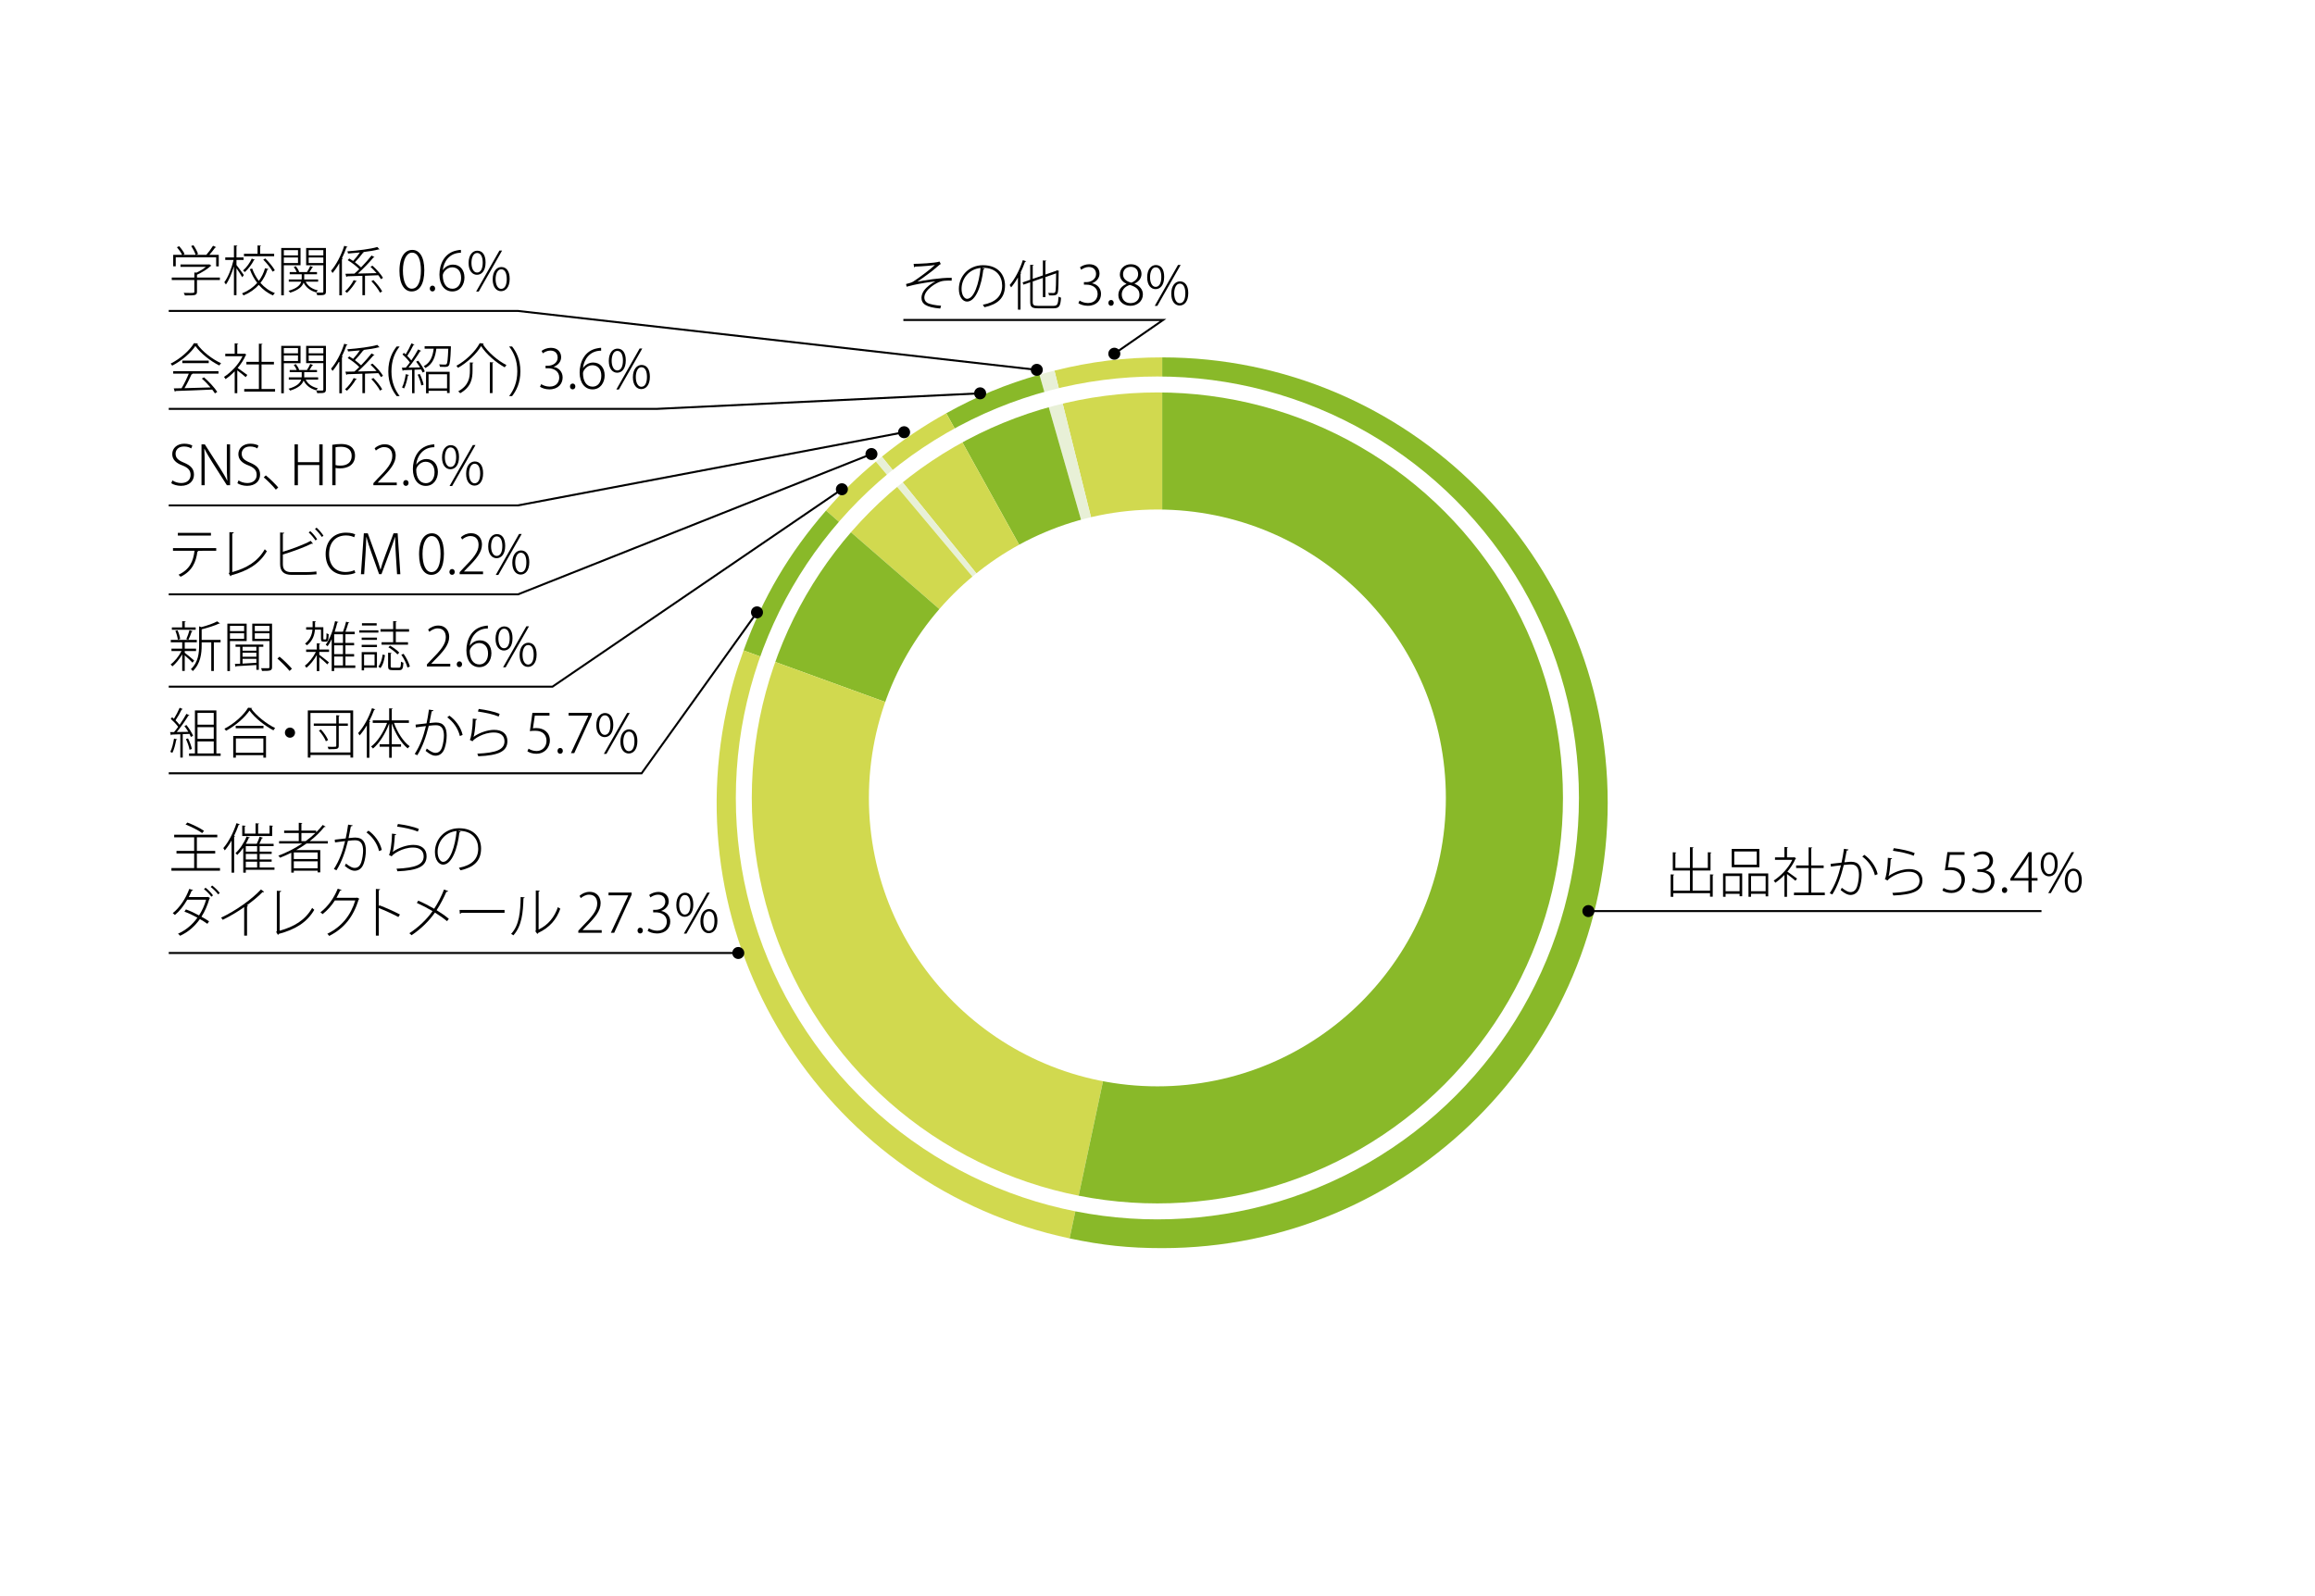
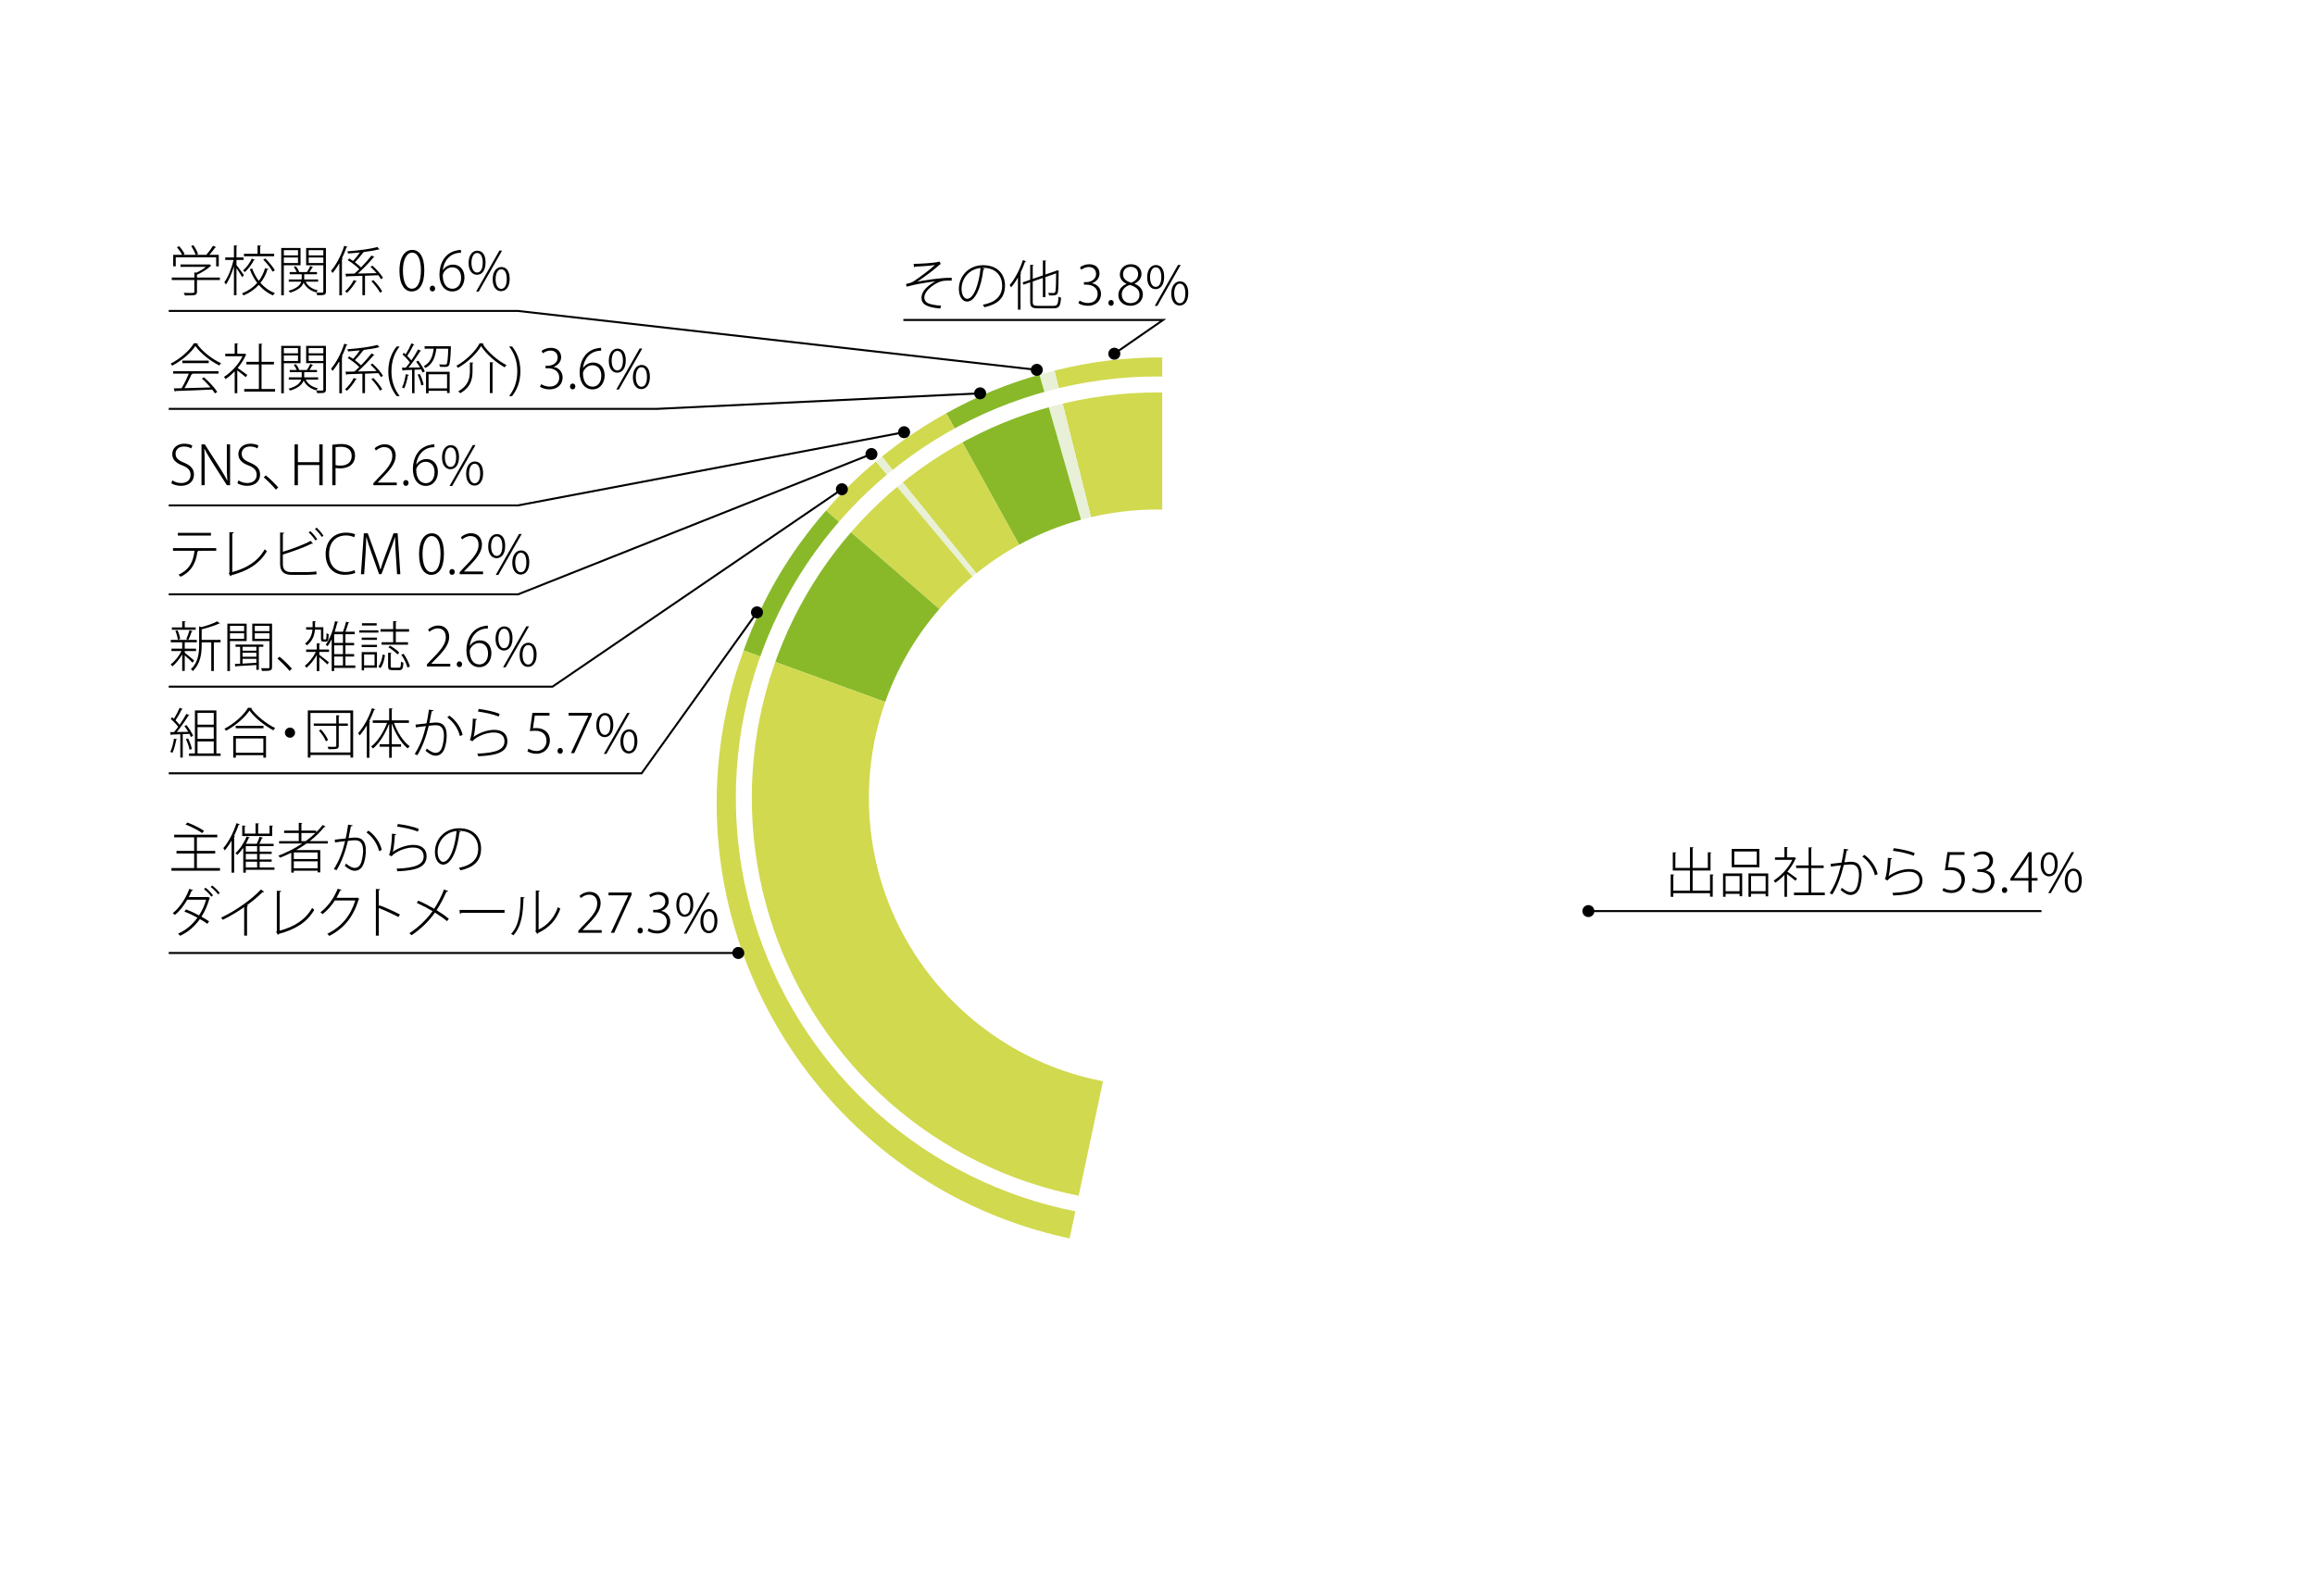
<svg xmlns="http://www.w3.org/2000/svg" viewBox="0 0 580 400">
  <defs>
    <filter id="uuid-0ab6a4c1-b050-4bcf-9004-0214a2aacc82" data-name="drop-shadow-2" x="178.336" y="88.355" width="223.246" height="223.223" filterUnits="userSpaceOnUse">
      <feOffset dx="1.211" dy="1.211" />
      <feGaussianBlur result="uuid-93c5a61f-61c8-4665-915f-cf0367c79f46" stdDeviation="1.938" />
      <feFlood flood-color="#231815" flood-opacity=".6" />
      <feComposite in2="uuid-93c5a61f-61c8-4665-915f-cf0367c79f46" operator="in" />
      <feComposite in="SourceGraphic" />
    </filter>
  </defs>
  <g id="uuid-8bb3a0ec-b524-4f82-94d8-0f4bbdd480cc" data-name="レイヤー_1">
    <g filter="url(#uuid-0ab6a4c1-b050-4bcf-9004-0214a2aacc82)">
      <g>
        <path d="M289.971,199.966l-27.001-108.296c9.151-2.282,17.57-3.315,27.001-3.315v111.612Z" fill="#d1d94f" fill-rule="evenodd" />
        <path d="M289.971,199.966l-30.764-107.288c1.363-.391,2.387-.665,3.763-1.008l27.001,108.296Z" fill="#e8f0d7" fill-rule="evenodd" />
        <path d="M289.971,199.966l-54.11-97.618c7.71-4.273,14.873-7.241,23.346-9.67l30.764,107.288Z" fill="#89b929" fill-rule="evenodd" />
        <path d="M289.971,199.966l-70.239-86.738c5.03-4.073,10.468-7.741,16.129-10.879l54.11,97.618Z" fill="#d1d94f" fill-rule="evenodd" />
        <path d="M289.971,199.966l-71.743-85.499c.425-.357,1.072-.89,1.503-1.239l70.239,86.738Z" fill="#e8f0d7" fill-rule="evenodd" />
        <path d="M289.971,199.966l-84.234-73.224c4.246-4.885,7.534-8.115,12.492-12.276l71.743,85.499Z" fill="#d1d94f" />
        <path d="M289.971,199.966l-104.881-38.173c4.828-13.265,11.385-24.397,20.646-35.05l84.234,73.224Z" fill="#89b929" fill-rule="evenodd" />
        <path d="M289.971,199.966l-23.205,109.173c-60.294-12.816-98.783-72.084-85.967-132.378,1.179-5.547,2.352-9.639,4.292-14.968l104.881,38.173Z" fill="#d1d94f" fill-rule="evenodd" />
-         <path d="M289.971,199.966v-111.612c61.641,0,111.612,49.97,111.612,111.612s-49.97,111.612-111.612,111.612c-8.383,0-15.005-.696-23.205-2.439l23.205-109.173Z" fill="#89b929" fill-rule="evenodd" />
      </g>
    </g>
    <circle cx="289.97" cy="199.966" r="72.277" fill="#fff" />
    <circle cx="289.97" cy="199.966" r="103.617" fill="none" stroke="#fff" stroke-miterlimit="10" stroke-width="4" />
  </g>
  <g id="uuid-70e13ebc-efa8-45b8-96d5-bf1af9d4c93f" data-name="レイヤー_2">
    <g>
      <path d="M428.43,219.12l.904.067c-.013.081-.081.148-.229.162v5.361h-.675v-.877h-9.196v.918h-.662v-5.631l.905.067c-.014.081-.081.148-.243.162v3.849h4.173v-5.037h-4.308v-4.578l.891.067c-.014.081-.081.135-.243.162v3.7h3.66v-5.213l.904.054c-.014.081-.081.148-.243.162v4.997h3.809v-3.93l.904.054c-.013.095-.081.149-.229.176v4.348h-4.483v5.037h4.362v-4.078Z" />
      <path d="M431.693,224.738v-5.847h4.794v5.712h-.648v-.607h-3.511v.743h-.635ZM435.839,219.539h-3.511v3.808h3.511v-3.808ZM440.795,212.746v4.591h-6.928v-4.591h6.928ZM440.134,216.703v-3.322h-5.632v3.322h5.632ZM438.067,218.891h4.942v5.739h-.648v-.635h-3.659v.743h-.635v-5.847ZM438.702,223.347h3.659v-3.808h-3.659v3.808Z" />
      <path d="M450.001,215.096c-.014.054-.095.095-.148.108-.486,1.148-1.216,2.242-2.039,3.241.621.418,2.025,1.445,2.417,1.742l-.405.54c-.405-.365-1.418-1.175-2.106-1.688v5.712h-.648v-5.482c-.742.77-1.525,1.432-2.296,1.958-.08-.175-.27-.432-.392-.554,1.756-1.121,3.688-3.106,4.659-5.186h-4.335v-.621h2.363v-2.606l.892.068c-.014.081-.081.135-.243.148v2.39h1.701l.136-.041.445.27ZM453.796,223.698h3.39v.648h-7.725v-.648h3.673v-6.158h-3.133v-.648h3.133v-4.551l.905.068c-.014.081-.081.148-.243.162v4.321h3.105v.648h-3.105v6.158Z" />
      <path d="M463.123,212.895c-.027.176-.189.243-.446.243-.161.797-.404,2.147-.58,2.958,1.27-.122,1.404-.135,1.701-.135,1.944,0,2.634,1.296,2.634,3.254,0,1.081-.203,2.31-.5,3.16-.432,1.296-1.27,1.904-2.322,1.904-.554,0-1.27-.23-2.458-1.216.121-.162.202-.378.283-.581,1.148.892,1.729,1.081,2.175,1.081.823,0,1.35-.486,1.66-1.391.311-.918.473-2.201.473-2.958-.013-1.58-.54-2.579-1.971-2.579-.419,0-.892.027-1.823.135-.716,2.863-1.526,5.212-2.877,7.387l-.647-.311c1.377-2.147,2.146-4.294,2.809-6.995-.757.094-1.756.202-2.525.324l-.067-.688c.688-.095,1.81-.216,2.741-.311.216-.986.445-2.242.607-3.457l1.135.175ZM469.74,219.35c-.486-2.039-1.797-3.7-3.16-4.686l.513-.432c1.445 1,2.877,2.809,3.336,4.834l-.688.284Z" />
      <path d="M474.058,215.109c-.041.122-.176.203-.364.229-.081,2.026-.379,3.957-.541,4.213h.014c1.445-1.067,3.579-1.756,5.146-1.756,2.106,0,3.362,1.04,3.335,2.89-.04,2.471-2.134,3.524-7.292,3.727-.067-.189-.148-.459-.243-.648,4.78-.216,6.766-1.026,6.807-3.052.013-1.431-.959-2.255-2.661-2.255-2.687,0-5.104,1.674-5.347,2.201l-.689-.351c.271-.284.729-2.62.757-5.334l1.08.135ZM474.463,212.557c1.891.243,3.956.688,5.239,1.229l-.243.675c-1.404-.594-3.349-.986-5.199-1.256l.203-.648Z" />
      <path d="M492.188,213.543v.688h-3.673l-.473,3.187c.229-.041.473-.067.877-.067,1.851,0,3.363,1.121,3.363,3.065,0,1.999-1.485,3.376-3.35,3.376-.999,0-1.836-.311-2.282-.621l.298-.662c.378.256,1.12.594,2.012.594,1.377,0,2.498-1.04,2.484-2.565-.013-1.445-.891-2.512-2.822-2.512-.567,0-1.013.041-1.351.094l.635-4.578h4.281Z" />
      <path d="M497.466,218.161c1.216.203,2.242,1.175,2.242,2.647,0,1.54-1.067,2.984-3.336,2.984-.999,0-1.891-.338-2.336-.662l.311-.648c.352.243,1.161.621,2.08.621,1.903,0,2.431-1.35,2.431-2.282,0-1.621-1.392-2.323-2.796-2.323h-.635v-.635h.648c1.054,0,2.391-.662,2.391-2.026,0-.932-.527-1.769-1.851-1.769-.756,0-1.472.392-1.877.689l-.297-.608c.473-.378,1.377-.77,2.309-.77,1.837,0,2.58,1.188,2.58,2.35,0,1.04-.689,1.985-1.864,2.404v.027Z" />
      <path d="M501.556,223.077c0-.432.284-.743.676-.743s.661.311.661.743c0,.392-.27.716-.675.716-.419,0-.662-.351-.662-.716Z" />
      <path d="M509.022,223.63h-.811v-2.93h-4.523v-.527l4.564-6.63h.77v6.495h1.459v.662h-1.459v2.93ZM504.593,220.038h3.619v-3.97c0-.513.014-1.013.055-1.485l-.055-.013c-.311.594-.54.959-.783,1.364l-2.836,4.078v.027Z" />
      <path d="M515.529,216.527c0,2.093-.973,3.092-2.161,3.092-1.08,0-2.093-.918-2.093-2.958,0-2.093,1.066-3.079,2.174-3.079,1.297,0,2.08,1.053,2.08,2.944ZM511.991,216.649c0,1.31.5,2.404,1.404,2.404.999,0,1.418-1.121,1.418-2.485,0-1.27-.378-2.417-1.404-2.417-.986,0-1.418,1.243-1.418,2.499ZM513.814,223.819h-.648l5.834-10.263h.661l-5.847,10.263ZM521.565,220.619c0,2.106-.985,3.106-2.16,3.106-1.081,0-2.094-.918-2.094-2.971,0-2.093,1.067-3.079,2.175-3.079,1.269,0,2.079,1.053,2.079,2.944ZM518.041,220.7c0,1.35.5,2.444,1.391,2.444,1,0,1.404-1.121,1.404-2.471,0-1.283-.364-2.431-1.391-2.431-.945,0-1.404,1.202-1.404,2.458Z" />
    </g>
    <g>
      <path d="M49.324,217.542h5.793v.662h-12.167v-.662h5.699v-3.66h-4.429v-.635h4.429v-3.417h-5.01v-.635h10.803v.635h-5.118v3.417h4.591v.635h-4.591v3.66ZM46.947,206.131c1.432.54,3.228,1.418,4.173,2.093l-.473.554c-.891-.675-2.701-1.58-4.159-2.161l.459-.486Z" />
      <path d="M58.017,210.642c-.527.932-1.107,1.769-1.702,2.471-.081-.148-.256-.432-.364-.581,1.269-1.445,2.525-3.835,3.295-6.239l.837.27c-.041.095-.135.135-.283.135-.324.932-.716,1.863-1.148,2.755l.256.067c-.027.067-.094.122-.243.135v9.048h-.648v-8.062ZM68.766,217.394v.581h-7.184v.729h-.635v-6.225c-.473.688-.999,1.296-1.512,1.782-.095-.135-.311-.351-.446-.459,1.067-.945,2.161-2.552,2.795-4.173l.824.27c-.041.081-.122.122-.284.108-.203.486-.459.985-.729,1.458h2.728c.257-.54.567-1.269.716-1.782l.851.27c-.041.081-.122.122-.271.122-.162.378-.405.932-.648,1.391h3.579v.581h-3.498v1.377h3.011v.567h-3.011v1.404h3.011v.554h-3.011v1.445h3.713ZM67.537,206.874c.121.014.756.054.877.068-.013.081-.081.135-.229.162v2.404h-7.495v-2.633l.864.068c-.014.081-.081.135-.243.162v1.796h2.714v-2.58l.891.068c-.013.081-.081.135-.243.162v2.35h2.863v-2.026ZM64.417,213.424v-1.377h-2.836v1.377h2.836ZM64.417,215.395v-1.404h-2.836v1.404h2.836ZM61.582,215.949v1.445h2.836v-1.445h-2.836Z" />
      <path d="M82.144,211.384h-5.334c-.824.594-1.702,1.135-2.593,1.647h6.023v5.591h-.662v-.418h-5.969v.473h-.635v-4.983c-.918.459-1.85.877-2.809,1.256-.094-.135-.283-.378-.432-.5,2.08-.796,4.132-1.823,5.982-3.065h-5.793v-.594h4.929v-2.04h-3.66v-.594h3.66v-1.958l.891.054c-.013.081-.081.148-.229.162v1.742h3.7v.418c.594-.581,1.148-1.202,1.647-1.836l.729.445c-.041.041-.108.068-.203.068-.041,0-.081,0-.135-.014-1.04,1.296-2.269,2.485-3.646,3.552h4.537v.594ZM79.579,215.287v-1.661h-5.969v1.661h5.969ZM73.61,217.596h5.969v-1.742h-5.969v1.742ZM75.514,210.791h1.067c.878-.635,1.702-1.31,2.458-2.04h-3.524v2.04Z" />
      <path d="M88.352,206.833c-.027.176-.189.243-.446.243-.162.797-.405,2.147-.581,2.958,1.27-.122,1.404-.135,1.702-.135,1.944,0,2.633,1.296,2.633,3.254,0,1.081-.203,2.31-.5,3.16-.432,1.296-1.27,1.904-2.323,1.904-.554,0-1.27-.229-2.458-1.215.122-.162.203-.378.284-.581,1.148.892,1.729,1.081,2.174,1.081.824,0,1.35-.486,1.661-1.391.311-.918.473-2.201.473-2.958-.013-1.58-.54-2.579-1.971-2.579-.419,0-.892.027-1.823.135-.716,2.863-1.526,5.212-2.876,7.387l-.648-.311c1.377-2.147,2.147-4.294,2.809-6.995-.756.094-1.755.202-2.525.324l-.067-.688c.689-.095,1.81-.216,2.741-.311.216-.986.446-2.242.608-3.457l1.134.175ZM94.969,213.289c-.486-2.039-1.796-3.7-3.16-4.686l.513-.432c1.445 1,2.876,2.809,3.335,4.834l-.688.284Z" />
      <path d="M99.287,209.048c-.041.122-.175.203-.364.229-.081,2.025-.378,3.957-.541,4.213h.014c1.445-1.067,3.579-1.755,5.145-1.755,2.106,0,3.362,1.04,3.335,2.89-.041,2.471-2.134,3.524-7.292,3.727-.068-.189-.148-.459-.243-.648,4.78-.216,6.766-1.026,6.806-3.052.013-1.431-.959-2.255-2.661-2.255-2.687,0-5.104,1.674-5.348,2.201l-.688-.351c.27-.284.729-2.62.756-5.334l1.08.135ZM99.692,206.496c1.891.243,3.957.688,5.24,1.229l-.243.675c-1.404-.594-3.349-.985-5.199-1.256l.203-.648Z" />
      <path d="M115.407,208.414c-.041.122-.135.203-.311.203-.459,4.064-1.891,8.062-4.092,8.062-1.013,0-2.039-1.107-2.039-3.174,0-3.173,2.444-5.941,6.05-5.941,3.93,0,5.51,2.552,5.51,5.077,0,3.228-1.931,4.74-5.145,5.456-.081-.149-.27-.432-.405-.622,3.12-.594,4.834-2.106,4.834-4.807,0-2.242-1.391-4.457-4.794-4.457-.108,0-.216,0-.311.014l.702.189ZM114.407,208.251c-2.957.297-4.767,2.714-4.767,5.24,0,1.553.702,2.498,1.377,2.498,1.742,0,3.011-3.849,3.389-7.738Z" />
      <path d="M52.633,225.046c-.027.067-.081.095-.148.122-.5,1.688-1.148,3.241-2.012,4.564.621.351,1.377.77,1.904,1.161l-.419.621c-.526-.405-1.283-.837-1.877-1.188-1.27,1.782-2.836,3.2-4.956,4.186-.108-.175-.351-.392-.526-.513,2.066-.945,3.632-2.323,4.861-4.024-1.094-.608-2.174-1.121-3.254-1.513l.378-.554c1.067.378,2.174.892,3.282,1.499.77-1.175,1.377-2.539,1.769-3.93h-4.727c-.851,1.499-1.945,2.89-3.092,3.822-.122-.122-.378-.351-.541-.459,1.715-1.323,3.335-3.768,4.146-6.077l.945.297c-.054.121-.162.162-.338.148-.202.526-.473,1.067-.743,1.607h4.646l.122-.054.581.284ZM51.499,222.467c.662.5,1.445,1.31,1.864,1.917l-.405.337c-.392-.554-1.215-1.418-1.85-1.891l.392-.364ZM53.16,221.913c.662.5,1.485,1.31,1.904,1.891l-.418.324c-.392-.567-1.242-1.391-1.864-1.85l.378-.365Z" />
      <path d="M66.161,223.493c-.054.067-.122.108-.229.108-.041,0-.095-.014-.162-.027-1.026,1.066-2.58,2.336-3.903,3.281l.27.148c-.013.081-.122.135-.243.162v7.306h-.715v-7.144c-1.513,1.08-3.403,2.215-5.375,3.187-.094-.162-.283-.405-.418-.54,3.754-1.756,7.778-4.672,9.993-7.063l.783.581Z" />
      <path d="M70.073,233.243c3.592-.999,6.387-2.633,8.143-5.726.135.162.365.365.527.486-1.85,3.187-4.794,4.942-8.899,6.036-.041.095-.108.203-.203.257l-.446-.729.162-.229v-10.101l1.094.054c-.014.148-.122.256-.378.284v9.668Z" />
      <path d="M90.042,225.249c-.041.067-.108.135-.176.175-1.364,4.362-3.619,7.211-7.387,9.129-.108-.175-.297-.392-.473-.54,3.592-1.769,5.861-4.591,7.009-8.359h-5.118c-.81,1.296-1.85,2.458-3.065,3.43-.148-.135-.364-.324-.554-.445,1.864-1.445,3.363-3.511,4.335-5.915l.959.311c-.041.122-.189.162-.365.162-.284.635-.581,1.229-.905,1.796h5.064l.135-.054.54.311Z" />
-       <path d="M99.815,229.813c-1.458-.77-3.403-1.661-4.916-2.255v6.914h-.729v-11.694l1.067.067c-.014.135-.122.216-.338.257v4.01l.149-.243c1.62.607,3.727,1.553,5.158,2.309l-.392.635Z" />
+       <path d="M99.815,229.813c-1.458-.77-3.403-1.661-4.916-2.255v6.914h-.729v-11.694l1.067.067c-.014.135-.122.216-.338.257v4.01l.149-.243c1.62.607,3.727,1.553,5.158,2.309l-.392.635" />
      <path d="M104.795,225.708c1.324.567,2.701,1.283,3.984,2.026.918-1.377,1.796-3.065,2.471-4.821l1.04.419c-.054.122-.243.189-.459.162-.621,1.458-1.512,3.173-2.444,4.604,1.148.703,2.242,1.458,3.065,2.174l-.459.581c-.797-.675-1.85-1.431-3.025-2.161-1.391,2.026-3.471,4.092-5.861,5.686-.122-.149-.392-.392-.554-.5,2.363-1.526,4.497-3.632,5.82-5.55-1.256-.743-2.62-1.458-3.943-2.053l.364-.567Z" />
      <path d="M115.136,228.044h11.275v.702h-10.79c-.067.135-.243.229-.405.243l-.081-.945Z" />
      <path d="M131.445,224.897c-.014.122-.135.189-.297.216-.108,3.538-.378,6.914-2.525,9.291-.148-.122-.364-.27-.567-.365,2.08-2.228,2.323-5.563,2.39-9.25l1.0.108ZM134.942,232.946c2.403-1.134,3.997-3.146,4.834-5.618.149.135.419.297.608.392-.959,2.714-2.674,4.727-5.55,6.077-.027.095-.122.189-.203.257l-.513-.689.121-.175v-10.034l.973.067c-.014.108-.095.216-.27.23v9.493Z" />
      <path d="M150.75,233.77h-5.861v-.513l.918-.986c2.606-2.62,3.822-4.105,3.822-5.833,0-1.121-.473-2.229-2.066-2.229-.81,0-1.553.446-2.052.864l-.311-.567c.621-.567,1.499-1,2.525-1,2.026,0,2.755,1.54,2.755,2.809,0,1.958-1.377,3.592-3.727,5.942l-.77.81v.027h4.767v.675Z" />
      <path d="M152.463,223.682h5.78v.54l-4.362,9.547h-.837l4.348-9.372v-.027h-4.929v-.688Z" />
      <path d="M159.726,233.216c0-.432.284-.743.675-.743s.662.311.662.743c0,.392-.27.716-.675.716-.419,0-.662-.351-.662-.716Z" />
      <path d="M165.68,228.3c1.215.203,2.242,1.175,2.242,2.647,0,1.54-1.067,2.984-3.335,2.984-1,0-1.891-.338-2.336-.662l.311-.648c.351.243,1.161.621,2.08.621,1.904,0,2.431-1.35,2.431-2.282,0-1.62-1.391-2.322-2.795-2.322h-.635v-.635h.648c1.053,0,2.39-.662,2.39-2.026,0-.932-.527-1.769-1.85-1.769-.756,0-1.472.392-1.877.689l-.297-.608c.473-.378,1.377-.77,2.309-.77,1.837,0,2.58,1.188,2.58,2.35,0,1.04-.689,1.985-1.864,2.404v.027Z" />
      <path d="M173.699,226.667c0,2.093-.972,3.092-2.161,3.092-1.08,0-2.093-.918-2.093-2.958,0-2.093,1.066-3.079,2.174-3.079,1.296,0,2.08,1.053,2.08,2.944ZM170.161,226.788c0,1.31.5,2.404,1.405,2.404.999,0,1.418-1.121,1.418-2.485,0-1.27-.378-2.417-1.405-2.417-.986,0-1.418,1.243-1.418,2.499ZM171.984,233.958h-.648l5.834-10.263h.662l-5.847,10.263ZM179.736,230.758c0,2.106-.986,3.106-2.161,3.106-1.081,0-2.093-.918-2.093-2.971,0-2.093,1.067-3.079,2.174-3.079,1.269,0,2.08,1.053,2.08,2.944ZM176.211,230.839c0,1.35.5,2.444,1.391,2.444 1,0,1.404-1.121,1.404-2.471,0-1.283-.364-2.431-1.391-2.431-.945,0-1.405,1.202-1.405,2.458Z" />
    </g>
    <g>
      <path d="M227.004,71.176c.783-.176,1.337-.351,1.755-.594,1.081-.662,4.24-2.984,5.483-4.173-.905.162-2.782.297-3.565.338-.445.027-.999.04-1.391.067-.027.067-.162.148-.284.148l-.095-.837c1.067,0,5.321-.162,6.482-.581l.311.621c-.149.041-.365.229-.689.513-1.418,1.27-3.484,2.755-5.186,3.917,1.58-.311,5.875-1.04,8.616-.973l-.014.716c-.243-.014-.513-.027-.77-.027-.648,0-1.324.054-1.85.189-1.283.337-4.227,2.134-4.227,4.078,0,.473.203 1.0.729,1.31.607.365,2.106.648,3.471.729l-.216.702c-3.538-.297-4.699-1.161-4.699-2.701,0-.594.243-1.242.607-1.769.675-.959,1.864-1.823,2.876-2.336-1.445.148-3.903.554-5.361.877l-1.85.459-.135-.675Z" />
      <path d="M246.676,67.313c-.041.122-.135.203-.311.203-.459,4.064-1.891,8.062-4.092,8.062-1.013,0-2.039-1.107-2.039-3.174,0-3.173,2.444-5.941,6.05-5.941,3.93,0,5.51,2.552,5.51,5.077,0,3.228-1.931,4.74-5.145,5.456-.081-.149-.27-.432-.405-.622,3.12-.594,4.834-2.106,4.834-4.807,0-2.242-1.391-4.457-4.794-4.457-.108,0-.216,0-.311.014l.702.189ZM245.676,67.151c-2.957.297-4.767,2.714-4.767,5.24,0,1.553.702,2.498,1.377,2.498,1.742,0,3.011-3.849,3.389-7.738Z" />
      <path d="M255.031,69.541c-.527.932-1.107,1.769-1.702,2.471-.081-.148-.256-.432-.364-.581,1.269-1.445,2.525-3.835,3.295-6.239l.837.27c-.041.095-.135.135-.283.135-.324.932-.716,1.863-1.148,2.755l.256.067c-.027.067-.094.122-.243.135v9.048h-.648v-8.062ZM258.744,75.659c0,.77.23.986,1.256.986h3.984c.959,0,1.107-.459,1.229-2.31.175.122.432.229.621.27-.148,2.012-.392,2.661-1.864,2.661h-3.93c-1.472,0-1.931-.311-1.931-1.634v-4.888l-1.702.594-.203-.567,1.904-.662v-3.754l.877.068c-.013.081-.081.135-.243.162v3.308l2.539-.877v-3.754l.864.068c-.014.081-.081.135-.229.162v3.309l2.728-.945c.054-.054.081-.067.176-.135l.54.203c-.027.041-.067.094-.122.121-.014,2.458-.067,4.619-.189,5.146-.176.851-.702.891-2.228.837-.027-.189-.081-.459-.189-.621.473.027,1.094.027,1.27.027.284,0,.446-.067.54-.445.095-.405.149-2.215.162-4.483l-2.687.932v5.023h-.635v-4.807l-2.539.877v5.132Z" />
      <path d="M273.607,71c1.215.203,2.242,1.175,2.242,2.647,0,1.54-1.067,2.984-3.335,2.984-1,0-1.891-.338-2.336-.662l.311-.648c.351.243,1.161.621,2.08.621,1.904,0,2.431-1.35,2.431-2.282,0-1.621-1.391-2.323-2.795-2.323h-.635v-.635h.648c1.053,0,2.39-.662,2.39-2.026,0-.932-.527-1.769-1.85-1.769-.756,0-1.472.392-1.877.689l-.297-.608c.473-.378,1.377-.77,2.309-.77,1.837,0,2.58,1.188,2.58,2.35,0,1.04-.689,1.985-1.864,2.404v.027Z" />
      <path d="M277.697,75.916c0-.432.284-.743.675-.743s.662.311.662.743c0,.392-.27.716-.675.716-.419,0-.662-.351-.662-.716Z" />
      <path d="M282.206,71.095c-1.148-.527-1.634-1.418-1.634-2.282,0-1.526,1.188-2.593,2.768-2.593,1.742,0,2.647,1.188,2.647,2.417,0,.864-.446,1.837-1.729,2.431v.04c1.35.554,2.08,1.486,2.08,2.674,0,1.702-1.418,2.85-3.106,2.85-1.81,0-3.039-1.175-3.039-2.66,0-1.31.783-2.282,2.026-2.823l-.014-.054ZM285.487,73.89c0-1.377-.918-2.026-2.417-2.485-1.323.405-2.025,1.337-2.025,2.39,0,1.242.837,2.174,2.188,2.174,1.458,0,2.255-.959,2.255-2.08ZM281.369,68.705c-.013,1.175.811,1.796,2.066,2.133.986-.364,1.715-1.067,1.715-2.133,0-.892-.513-1.837-1.836-1.837-1.364,0-1.945.986-1.945,1.837Z" />
      <path d="M291.67,69.366c0,2.093-.972,3.092-2.161,3.092-1.08,0-2.093-.918-2.093-2.958,0-2.093,1.066-3.079,2.174-3.079,1.296,0,2.08,1.053,2.08,2.944ZM288.132,69.488c0,1.31.5,2.404,1.405,2.404.999,0,1.418-1.121,1.418-2.485,0-1.27-.378-2.417-1.405-2.417-.986,0-1.418,1.243-1.418,2.499ZM289.955,76.658h-.648l5.834-10.263h.661l-5.847,10.263ZM297.706,73.458c0,2.106-.985,3.106-2.16,3.106-1.081,0-2.094-.918-2.094-2.971,0-2.093,1.067-3.079,2.175-3.079,1.269,0,2.079,1.053,2.079,2.944ZM294.182,73.539c0,1.35.5,2.444,1.391,2.444,1,0,1.404-1.121,1.404-2.471,0-1.283-.364-2.431-1.391-2.431-.945,0-1.404,1.202-1.404,2.458Z" />
    </g>
    <g>
      <path d="M47.825,184.688c-.081-.229-.203-.486-.351-.77l-1.688.067v5.874h-.608v-5.847c-.824.041-1.58.068-2.174.081-.013.108-.094.148-.175.176l-.216-.797 1-.014c.324-.378.675-.824,1.026-1.31-.418-.594-1.188-1.405-1.864-1.999l.351-.405c.149.122.297.256.446.392.5-.797,1.107-1.958,1.445-2.769l.77.338c-.054.067-.135.108-.271.108-.364.783-1.013,1.917-1.539,2.701.392.392.77.797,1.013,1.134.648-.932,1.27-1.944,1.715-2.754l.756.364c-.041.068-.135.108-.27.108-.729,1.188-1.904,2.89-2.903,4.078.891,0,1.891-.027,2.903-.041-.297-.5-.648-1.013-.986-1.445l.513-.257c.662.837,1.377,1.972,1.661,2.688l-.554.297ZM44.395,185.296c-.027.094-.108.135-.256.135-.203,1.162-.541,2.458-.959,3.241-.135-.081-.365-.189-.513-.257.418-.77.729-2.08.932-3.322l.797.203ZM47.109,185.053c.432.837.824,1.931.959,2.646l-.581.189c-.108-.716-.5-1.823-.905-2.674l.527-.162ZM54.212,188.82h1.067v.621h-7.914v-.621h1.472v-10.79h5.375v10.79ZM53.551,178.652h-4.065v2.957h4.065v-2.957ZM53.551,185.174v-2.944h-4.065v2.944h4.065ZM49.486,185.795v3.025h4.065v-3.025h-4.065Z" />
      <path d="M63.188,177.437c-.027.094-.122.135-.243.162,1.337,1.836,3.862,3.821,5.996,4.861-.148.148-.324.365-.432.567-2.174-1.134-4.672-3.119-5.996-4.956-1.147,1.701-3.47,3.754-5.874,5.064-.081-.135-.27-.365-.405-.513,2.431-1.256,4.821-3.403,5.928-5.267l1.026.081ZM58.435,189.874v-5.429h8.21v5.429h-.662v-.621h-6.887v.621h-.662ZM59.056,181.893h6.955v.621h-6.955v-.621ZM65.984,185.066h-6.887v3.579h6.887v-3.579Z" />
      <path d="M73.921,183.608c0,.702-.567,1.269-1.27,1.269s-1.27-.567-1.27-1.269.567-1.27,1.27-1.27c.729,0,1.27.594,1.27,1.27Z" />
      <path d="M77.119,178.044h11.357v11.816h-.675v-.662h-10.02v.662h-.662v-11.816ZM77.78,188.563h10.02v-9.885h-10.02v9.885ZM87.152,181.312v.594h-2.282v4.969c0,.459-.122.662-.473.77-.338.094-.986.108-2.093.108-.027-.175-.135-.432-.229-.607.378.013.743.013,1.04.013,1.094,0,1.134,0,1.134-.284v-4.969h-5.631v-.594h5.631v-2.066l.851.054c-.014.081-.067.149-.229.162v1.85h2.282ZM81.643,185.769c-.27-.77-1.013-1.891-1.755-2.701l.526-.256c.743.797,1.499,1.904,1.783,2.66l-.554.297Z" />
      <path d="M91.901,181.785c-.553.945-1.175,1.796-1.796,2.512-.081-.162-.256-.432-.378-.581,1.337-1.445,2.66-3.822,3.471-6.239l.837.283c-.054.081-.135.122-.284.122-.351.973-.783,1.931-1.256,2.85l.284.081c-.014.081-.081.135-.229.148v8.939h-.648v-8.116ZM102.448,181.164h-3.741c.837,2.376,2.363,4.727,3.943,5.861-.162.122-.378.351-.5.526-1.607-1.269-3.12-3.741-3.998-6.266v5.226h2.323v.621h-2.323v2.768h-.648v-2.768h-2.39v-.621h2.39v-5.199c-.918,2.539-2.471,4.97-4.051,6.279-.108-.162-.324-.392-.486-.5,1.566-1.148,3.12-3.538,4.011-5.928h-3.592v-.635h4.119v-3.025l.878.067c-.014.081-.081.135-.23.162v2.795h4.294v.635Z" />
      <path d="M108.602,178.003c-.027.176-.189.243-.446.243-.162.797-.405,2.147-.581,2.958,1.27-.122,1.404-.135,1.702-.135,1.944,0,2.633,1.296,2.633,3.254,0,1.081-.203,2.31-.5,3.16-.432,1.296-1.27,1.904-2.323,1.904-.554,0-1.27-.229-2.458-1.215.122-.162.203-.378.284-.581,1.148.892,1.729,1.081,2.174,1.081.824,0,1.35-.486,1.661-1.391.311-.918.473-2.201.473-2.958-.013-1.58-.54-2.579-1.971-2.579-.419,0-.892.027-1.823.135-.716,2.863-1.526,5.212-2.876,7.387l-.648-.311c1.377-2.147,2.147-4.294,2.809-6.995-.756.094-1.755.202-2.525.324l-.067-.688c.689-.095,1.81-.216,2.741-.311.216-.986.446-2.242.608-3.457l1.134.175ZM115.219,184.458c-.486-2.039-1.796-3.7-3.16-4.686l.513-.432c1.445 1,2.876,2.809,3.335,4.834l-.688.284Z" />
      <path d="M119.537,180.218c-.041.122-.175.203-.364.229-.081,2.025-.378,3.957-.541,4.213h.014c1.445-1.067,3.579-1.755,5.145-1.755,2.106,0,3.362,1.04,3.335,2.89-.041,2.471-2.134,3.524-7.292,3.727-.068-.189-.148-.459-.243-.648,4.78-.216,6.766-1.026,6.806-3.052.013-1.431-.959-2.255-2.661-2.255-2.687,0-5.104,1.674-5.348,2.201l-.688-.351c.27-.284.729-2.62.756-5.334l1.08.135ZM119.942,177.666c1.891.243,3.957.688,5.24,1.229l-.243.675c-1.404-.594-3.349-.985-5.199-1.256l.203-.648Z" />
      <path d="M137.667,178.652v.688h-3.673l-.473,3.187c.229-.041.473-.067.877-.067,1.85,0,3.363,1.121,3.363,3.065,0,1.999-1.485,3.376-3.349,3.376-.999,0-1.836-.311-2.282-.621l.297-.662c.378.256,1.121.594,2.012.594,1.377,0,2.499-1.04,2.485-2.565-.014-1.445-.891-2.512-2.822-2.512-.567,0-1.013.041-1.351.094l.635-4.578h4.281Z" />
      <path d="M139.677,188.186c0-.432.284-.743.675-.743s.662.311.662.743c0,.392-.27.716-.675.716-.419,0-.662-.351-.662-.716Z" />
      <path d="M142.458,178.652h5.78v.54l-4.362,9.547h-.837l4.349-9.372v-.027h-4.929v-.688Z" />
      <path d="M153.651,181.636c0,2.093-.972,3.092-2.161,3.092-1.08,0-2.093-.918-2.093-2.958,0-2.093,1.066-3.079,2.174-3.079,1.296,0,2.08,1.053,2.08,2.944ZM150.113,181.758c0,1.31.5,2.404,1.405,2.404.999,0,1.418-1.121,1.418-2.485,0-1.27-.378-2.417-1.405-2.417-.986,0-1.418,1.243-1.418,2.499ZM151.936,188.928h-.648l5.833-10.263h.662l-5.847,10.263ZM159.688,185.728c0,2.106-.986,3.106-2.161,3.106-1.081,0-2.093-.918-2.093-2.971,0-2.093,1.067-3.079,2.174-3.079,1.269,0,2.08,1.053,2.08,2.944ZM156.163,185.809c0,1.35.5,2.444,1.391,2.444 1,0,1.404-1.121,1.404-2.471,0-1.283-.364-2.431-1.391-2.431-.945,0-1.405,1.202-1.405,2.458Z" />
    </g>
    <g>
      <line x1="397.878" y1="228.324" x2="511.472" y2="228.324" fill="none" stroke="#000" stroke-miterlimit="10" stroke-width=".5" />
      <circle cx="397.953" cy="228.324" r="1.504" />
    </g>
    <g>
      <line x1="42.275" y1="238.824" x2="185.044" y2="238.824" fill="none" stroke="#000" stroke-miterlimit="10" stroke-width=".5" />
      <path d="M184.969,240.328c.83,0,1.504-.673,1.504-1.504s-.673-1.504-1.504-1.504-1.504.673-1.504,1.504.673,1.504,1.504,1.504Z" />
    </g>
    <g>
      <polyline points="42.275 193.787 160.754 193.787 189.7 153.402" fill="none" stroke="#000" stroke-miterlimit="10" stroke-width=".5" />
      <path d="M190.879,154.339c.484-.675.329-1.615-.346-2.099-.675-.484-1.615-.329-2.098.346-.484.675-.329,1.615.346,2.098.675.484,1.615.329,2.098-.346Z" />
    </g>
    <g>
      <path d="M46.286,163.589c.5.364,2.012,1.634,2.363,1.944l-.419.54c-.337-.392-1.296-1.283-1.944-1.836v3.903h-.635v-4.159c-.688,1.202-1.634,2.35-2.458,3.011-.122-.162-.311-.378-.446-.486.959-.675,2.066-2.039,2.728-3.349h-2.512v-.608h2.688v-1.593h-2.863v-.594h6.522v.594h-2.958l-.067.013v1.58h2.836v.608h-2.836v.432ZM49.027,157.229v.594h-5.969v-.594h2.593v-1.567l.878.068c-.014.081-.081.148-.243.162v1.337h2.741ZM44.476,157.958c.337.688.594,1.607.662,2.201l-.581.162c-.067-.594-.311-1.526-.621-2.228l.54-.135ZM48.271,158.201c-.041.067-.122.108-.256.108-.189.594-.54,1.485-.824,2.053,0,0-.5-.189-.513-.189.27-.594.635-1.594.797-2.255l.796.284ZM55.266,160.361v.621h-1.688v7.17h-.648v-7.17h-2.404v.716c0,2.025-.256,4.605-2.228,6.482-.081-.148-.311-.392-.473-.486,1.85-1.715,2.066-4.064,2.066-6.009v-4.727l.567.203c1.485-.392,3.079-.945,3.957-1.445l.702.513c-.027.041-.081.054-.135.054-.041,0-.068,0-.108-.014-1.026.5-2.768,1.04-4.348,1.445v2.647h4.74Z" />
      <path d="M61.798,160.645h-4.187v7.521h-.648v-11.87h4.834v4.349ZM61.163,156.85h-3.552v1.31h3.552v-1.31ZM57.611,160.091h3.552v-1.391h-3.552v1.391ZM65.97,162.09h-1.121v5.766h-.621v-1.202c-1.891.122-3.822.229-5.01.297-.013.108-.094.148-.189.162l-.189-.729,1.323-.054v-4.24h-1.148v-.554h6.955v.554ZM64.229,163.062v-.972h-3.457v.972h3.457ZM64.229,164.588v-1.013h-3.457v1.013h3.457ZM60.771,165.101v1.202c1.053-.054,2.255-.122,3.457-.203v-1h-3.457ZM68.158,156.296v10.857c0,.945-.378.986-2.525.986-.027-.189-.122-.5-.229-.689.837.014,1.593.014,1.81,0,.229,0,.297-.067.297-.297v-6.496h-4.308v-4.362h4.956ZM67.51,156.85h-3.673v1.31h3.673v-1.31ZM63.837,160.091h3.673v-1.391h-3.673v1.391Z" />
      <path d="M70.031,164.561c1.026.824,2.35,2.147,3.106,3.025l-.594.554c-.702-.891-2.093-2.282-3.039-3.092l.527-.486Z" />
      <path d="M80.238,161.266c-.014.081-.081.135-.243.162v1.337h2.444v.607h-2.444v.716c.527.378,2.053,1.58,2.417,1.904l-.418.513c-.337-.392-1.337-1.256-1.999-1.796v3.471h-.621v-4.038c-.689,1.229-1.675,2.458-2.606,3.214-.095-.162-.256-.405-.392-.541 1-.715,2.106-2.106,2.769-3.443h-2.444v-.607h2.674v-1.553l.864.054ZM80.414,157.795h-1.512c-.108,1.323-.527,2.755-1.999,3.93-.108-.148-.324-.337-.486-.418,1.351-1.053,1.755-2.336,1.864-3.511h-1.58v-.607h1.621v-1.526l.837.054c-.013.081-.081.135-.229.162v1.31h2.08v2.809c0,.216.014.243.176.243h.378c.189,0,.229-.135.243-1.566.135.122.365.203.54.256-.041,1.526-.189,1.877-.702,1.877h-.54c-.527,0-.689-.162-.689-.81v-2.201ZM89.016,166.762v.621h-5.293v.783h-.621v-7.994c-.311.675-.662,1.283-1.026,1.782-.095-.108-.324-.284-.473-.378 1-1.337,1.85-3.619,2.35-5.915l.837.216c-.041.095-.122.135-.284.135-.189.77-.405,1.553-.662,2.309h2.08c.297-.743.621-1.796.783-2.525l.824.243c-.027.081-.122.122-.27.135-.162.594-.446,1.458-.716,2.147h2.323v.621h-2.323v2.174h2.174v.607h-2.174v2.201h2.174v.608h-2.174v2.228h2.471ZM85.923,161.118v-2.174h-2.201v2.174h2.201ZM85.923,163.926v-2.201h-2.201v2.201h2.201ZM83.722,164.534v2.228h2.201v-2.228h-2.201Z" />
      <path d="M94.805,157.958v.581h-4.794v-.581h4.794ZM90.619,160.361v-.581h3.822v.581h-3.822ZM90.619,162.171v-.567h3.822v.567h-3.822ZM94.44,163.427v3.902h-3.228v.675h-.594v-4.578h3.822ZM94.373,156.188v.567h-3.687v-.567h3.687ZM93.846,164.007h-2.633v2.741h2.633v-2.741ZM96.453,164.183c-.162,1.121-.473,2.471-1.148,3.241l-.513-.378c.607-.689.932-1.945,1.08-3.025l.581.162ZM98.505,160.942v-2.647h-3.173v-.621h3.173v-2.025l.905.067c-.013.081-.081.148-.243.162v1.796h3.322v.621h-3.322v2.647h3.052v.621h-6.617v-.621h2.903ZM97.884,166.965c0,.297.067.364.513.364h1.58c.378,0,.459-.189.486-1.512.148.108.405.216.607.256-.081,1.499-.27,1.864-1.026,1.864h-1.688c-.891,0-1.121-.189-1.121-.972v-3.39l.877.067c-.013.081-.081.135-.229.162v3.16ZM99.585,164.007c-.459-.54-1.432-1.296-2.282-1.796l.418-.405c.851.473,1.837,1.202,2.31,1.742l-.446.459ZM102.084,167.289c-.216-.891-.851-2.228-1.54-3.2l.567-.243c.716.986,1.351,2.296,1.58,3.187l-.608.256Z" />
      <path d="M112.814,167.032h-5.861v-.513l.918-.986c2.606-2.62,3.822-4.105,3.822-5.833,0-1.121-.473-2.229-2.066-2.229-.81,0-1.553.446-2.052.864l-.311-.567c.621-.567,1.499-1,2.525-1,2.026,0,2.755,1.54,2.755,2.809,0,1.958-1.377,3.592-3.727,5.942l-.77.81v.027h4.767v.675Z" />
      <path d="M114.432,166.479c0-.432.284-.743.675-.743s.662.311.662.743c0,.392-.27.716-.675.716-.419,0-.662-.351-.662-.716Z" />
      <path d="M117.727,161.833c.459-.715,1.351-1.364,2.512-1.364,1.769,0,2.876,1.337,2.876,3.228,0,1.796-1.067,3.498-3.039,3.498-1.836,0-3.228-1.526-3.228-4.213,0-2.444,1.107-5.469,4.416-6.077.365-.081.729-.122.959-.122l.014.716c-2.876,0-4.321,2.214-4.551,4.334h.041ZM122.277,163.764c0-1.701-.945-2.62-2.255-2.62-1.364,0-2.336,1.323-2.336,2.012,0,1.999.878,3.362,2.417,3.362,1.324,0,2.174-1.134,2.174-2.755Z" />
      <path d="M128.406,159.929c0,2.093-.972,3.092-2.161,3.092-1.08,0-2.093-.918-2.093-2.958,0-2.093,1.066-3.079,2.174-3.079,1.296,0,2.08,1.053,2.08,2.944ZM124.868,160.051c0,1.31.5,2.404,1.405,2.404.999,0,1.418-1.121,1.418-2.485,0-1.27-.378-2.417-1.405-2.417-.986,0-1.418,1.243-1.418,2.499ZM126.691,167.221h-.648l5.833-10.263h.662l-5.847,10.263ZM134.442,164.021c0,2.106-.986,3.106-2.161,3.106-1.081,0-2.093-.918-2.093-2.971,0-2.093,1.067-3.079,2.174-3.079,1.269,0,2.08,1.053,2.08,2.944ZM130.917,164.102c0,1.35.5,2.444,1.391,2.444 1,0,1.404-1.121,1.404-2.471,0-1.283-.364-2.431-1.391-2.431-.945,0-1.405,1.202-1.405,2.458Z" />
    </g>
    <g>
      <polyline points="42.275 172.081 138.42 172.081 210.988 122.569" fill="none" stroke="#000" stroke-miterlimit="10" stroke-width=".5" />
      <path d="M211.774,123.854c.686-.468.863-1.404.395-2.09-.468-.686-1.404-.863-2.09-.395-.686.468-.863,1.404-.395,2.09.468.686,1.404.863,2.09.395Z" />
    </g>
    <g>
      <path d="M54.172,138.023l-4.672.013.216.054c-.014.081-.122.135-.257.148-.351,2.62-1.296,4.889-4.213,6.306-.122-.135-.338-.378-.513-.513,2.849-1.351,3.673-3.349,4.01-6.009h-5.401v-.662h10.83v.662ZM52.849,134.215h-8.291v-.675h8.291v.675Z" />
      <path d="M58.193,143.371c3.592-.999,6.387-2.633,8.143-5.726.135.162.365.365.527.486-1.85,3.187-4.794,4.942-8.899,6.036-.04.095-.108.203-.202.257l-.446-.729.162-.229v-10.101l1.094.054c-.014.148-.122.256-.378.284v9.668Z" />
      <path d="M76.487,143.384c.473,0,1.917-.041,2.782-.175l.041.715c-.932.095-2.242.135-2.741.135h-3.498c-1.917,0-2.89-.851-2.89-2.701v-7.914l1.04.081c-.027.122-.122.203-.351.229v4.524c2.201-.662,5.172-1.755,6.981-2.741l.554.702c-.041.027-.094.041-.162.041-.054,0-.121-.014-.175-.041-1.755.891-4.848,2.025-7.198,2.728v2.417c0,1.445.729,1.999,2.161,1.999h3.457ZM77.743,133.108c.635.554,1.324,1.391,1.715,2.025l-.405.311c-.418-.621-1.121-1.485-1.715-2.012l.405-.324ZM79.309,132.23c.648.567,1.337,1.391,1.729,2.025l-.405.311c-.419-.622-1.121-1.472-1.715-1.999l.392-.337Z" />
      <path d="M89.028,143.56c-.5.243-1.458.486-2.674.486-2.498,0-4.767-1.607-4.767-5.212,0-3.173,1.958-5.348,5.104-5.348,1.364,0,2.052.311,2.295.432l-.243.716c-.5-.243-1.202-.446-2.052-.446-2.58,0-4.24,1.715-4.24,4.646,0,2.782,1.539,4.51,4.146,4.51.837,0,1.647-.189,2.215-.459l.216.675Z" />
      <path d="M100.301,143.897h-.824l-.297-4.794c-.095-1.526-.203-3.362-.189-4.51h-.041c-.351,1.134-.783,2.35-1.337,3.835l-2.039,5.456h-.594l-1.904-5.32c-.554-1.566-.972-2.822-1.27-3.97h-.041c-.027,1.215-.108,2.971-.216,4.646l-.311,4.659h-.811l.729-10.25h.986l2.066,5.685c.473,1.31.81,2.336,1.094,3.363h.054c.256-.986.607-1.999,1.107-3.349l2.133-5.699h1.026l.675,10.25Z" />
      <path d="M104.997,138.915c0-3.7,1.458-5.267,3.214-5.267,1.755,0,3.011,1.647,3.011,5.091,0,3.579-1.242,5.321-3.187,5.321-1.674,0-3.038-1.634-3.038-5.145ZM110.371,138.807c0-2.606-.662-4.47-2.242-4.47-1.296,0-2.269,1.702-2.269,4.47,0,2.754.837,4.564,2.214,4.564,1.647,0,2.296-2.039,2.296-4.564Z" />
      <path d="M112.597,143.344c0-.432.284-.743.675-.743s.662.311.662.743c0,.392-.27.716-.675.716-.419,0-.662-.351-.662-.716Z" />
      <path d="M121.022,143.897h-5.861v-.513l.918-.986c2.606-2.62,3.822-4.105,3.822-5.833,0-1.121-.473-2.229-2.066-2.229-.81,0-1.553.446-2.052.864l-.311-.567c.621-.567,1.499-1,2.525-1,2.026,0,2.755,1.54,2.755,2.809,0,1.958-1.377,3.592-3.727,5.942l-.77.81v.027h4.767v.675Z" />
      <path d="M126.57,136.794c0,2.093-.972,3.092-2.161,3.092-1.08,0-2.093-.918-2.093-2.958,0-2.093,1.066-3.079,2.174-3.079,1.296,0,2.08,1.053,2.08,2.944ZM123.032,136.916c0,1.31.5,2.404,1.405,2.404.999,0,1.418-1.121,1.418-2.485,0-1.27-.378-2.417-1.405-2.417-.986,0-1.418,1.243-1.418,2.499ZM124.855,144.086h-.648l5.833-10.263h.662l-5.847,10.263ZM132.606,140.886c0,2.106-.986,3.106-2.161,3.106-1.081,0-2.093-.918-2.093-2.971,0-2.093,1.067-3.079,2.174-3.079,1.269,0,2.08,1.053,2.08,2.944ZM129.082,140.967c0,1.35.5,2.444,1.391,2.444 1,0,1.404-1.121,1.404-2.471,0-1.283-.364-2.431-1.391-2.431-.945,0-1.405,1.202-1.405,2.458Z" />
    </g>
    <g>
      <polyline points="42.275 148.945 129.798 148.945 218.404 113.755" fill="none" stroke="#000" stroke-miterlimit="10" stroke-width=".5" />
      <path d="M218.889,115.181c.772-.307,1.149-1.181.843-1.953-.307-.772-1.181-1.149-1.953-.843-.772.307-1.149,1.181-.843,1.953.307.772,1.181,1.149,1.953.843Z" />
    </g>
    <g>
      <path d="M47.906,112.381c-.284-.203-.932-.486-1.796-.486-1.566,0-2.12.986-2.12,1.783,0,1.107.648,1.661,2.066,2.255,1.661.689,2.539,1.499,2.539,3.012,0,1.553-1.134,2.809-3.268,2.809-.891,0-1.904-.284-2.417-.662l.284-.702c.567.392,1.364.662,2.201.662,1.472,0,2.35-.824,2.35-2.025,0-1.121-.567-1.796-1.985-2.363-1.58-.567-2.606-1.445-2.606-2.863,0-1.513,1.242-2.606,3.011-2.606.945,0,1.674.243,2.025.473l-.283.716Z" />
      <path d="M57.64,121.604h-.796l-3.687-5.793c-.729-1.175-1.404-2.255-1.931-3.349l-.04.013c.081,1.283.094,2.404.094,4.159v4.97h-.797v-10.25h.824l3.741,5.847c.797,1.27,1.391,2.255,1.877,3.268l.027-.014c-.108-1.404-.122-2.579-.122-4.2v-4.902h.81v10.25Z" />
      <path d="M64.471,112.381c-.284-.203-.932-.486-1.796-.486-1.566,0-2.12.986-2.12,1.783,0,1.107.648,1.661,2.066,2.255,1.661.689,2.539,1.499,2.539,3.012,0,1.553-1.134,2.809-3.268,2.809-.891,0-1.904-.284-2.417-.662l.284-.702c.567.392,1.364.662,2.201.662,1.472,0,2.35-.824,2.35-2.025,0-1.121-.567-1.796-1.985-2.363-1.58-.567-2.606-1.445-2.606-2.863,0-1.513,1.242-2.606,3.011-2.606.945,0,1.674.243,2.025.473l-.283.716Z" />
      <path d="M66.602,119.133c1.026.824,2.35,2.147,3.106,3.025l-.594.554c-.702-.892-2.093-2.282-3.039-3.092l.527-.486Z" />
      <path d="M80.833,121.604h-.837v-5.064h-5.361v5.064h-.837v-10.25h.837v4.47h5.361v-4.47h.837v10.25Z" />
      <path d="M83.248,111.476c.581-.108,1.31-.203,2.201-.203,3.146,0,3.498,1.972,3.498,2.89,0,2.485-2.052,3.214-3.7,3.214-.432,0-.824-.014-1.175-.108v4.335h-.824v-10.128ZM84.071,116.554c.324.108.743.135,1.216.135,1.755,0,2.822-.864,2.822-2.444,0-1.634-1.188-2.282-2.674-2.282-.621,0-1.094.054-1.364.122v4.47Z" />
      <path d="M99.408,121.604h-5.861v-.513l.918-.986c2.606-2.62,3.822-4.105,3.822-5.833,0-1.121-.473-2.229-2.066-2.229-.81,0-1.553.446-2.052.864l-.311-.567c.621-.567,1.499-1,2.525-1,2.026,0,2.755,1.54,2.755,2.809,0,1.958-1.377,3.592-3.727,5.941l-.77.811v.027h4.767v.675Z" />
      <path d="M101.026,121.05c0-.432.284-.743.675-.743s.662.311.662.743c0,.392-.27.716-.675.716-.419,0-.662-.351-.662-.716Z" />
      <path d="M104.321,116.405c.459-.715,1.351-1.364,2.512-1.364,1.769,0,2.876,1.337,2.876,3.228,0,1.796-1.067,3.498-3.039,3.498-1.836,0-3.228-1.526-3.228-4.213,0-2.444,1.107-5.469,4.416-6.077.365-.081.729-.122.959-.122l.014.716c-2.876,0-4.321,2.214-4.551,4.334h.041ZM108.872,118.336c0-1.702-.945-2.62-2.255-2.62-1.364,0-2.336,1.323-2.336,2.012,0,1.999.878,3.362,2.417,3.362,1.324,0,2.174-1.134,2.174-2.755Z" />
      <path d="M115,114.501c0,2.093-.972,3.092-2.161,3.092-1.08,0-2.093-.918-2.093-2.958,0-2.093,1.066-3.079,2.174-3.079,1.296,0,2.08,1.053,2.08,2.944ZM111.462,114.623c0,1.31.5,2.404,1.405,2.404.999,0,1.418-1.121,1.418-2.485,0-1.27-.378-2.417-1.405-2.417-.986,0-1.418,1.243-1.418,2.499ZM113.285,121.793h-.648l5.834-10.263h.662l-5.847,10.263ZM121.037,118.593c0,2.106-.986,3.106-2.161,3.106-1.081,0-2.093-.918-2.093-2.971,0-2.093,1.067-3.079,2.174-3.079,1.269,0,2.08,1.053,2.08,2.944ZM117.512,118.674c0,1.35.5,2.444,1.391,2.444 1,0,1.404-1.121,1.404-2.471,0-1.283-.364-2.431-1.391-2.431-.945,0-1.405,1.202-1.405,2.458Z" />
    </g>
    <g>
      <polyline points="42.275 126.652 129.798 126.652 226.585 108.304" fill="none" stroke="#000" stroke-miterlimit="10" stroke-width=".5" />
      <path d="M226.791,109.796c.816-.155,1.352-.942,1.197-1.758-.155-.816-.942-1.352-1.758-1.197-.816.155-1.352.942-1.197,1.758s.942,1.352,1.758,1.197Z" />
    </g>
    <g>
      <path d="M49.635,86.072c-.027.094-.122.148-.243.175,1.337,1.891,3.835,3.795,5.996,4.781-.148.148-.311.378-.432.567-2.174-1.067-4.646-2.984-6.009-4.888-1.121,1.715-3.43,3.713-5.807,4.929-.095-.135-.256-.378-.392-.513,2.39-1.188,4.753-3.254,5.847-5.118l1.04.068ZM43.396,93.634v-.621h11.344v.621h-6.59l.122.041c-.041.081-.135.122-.283.135-.446.999-1.121,2.39-1.769,3.47l6.522-.189c-.662-.77-1.432-1.58-2.174-2.214l.54-.311c1.283,1.107,2.674,2.62,3.322,3.646l-.581.378c-.175-.284-.418-.621-.688-.959-3.362.148-6.968.297-9.169.351-.013.121-.094.162-.189.189l-.27-.837,1.958-.041c.635-1.04,1.351-2.539,1.81-3.66h-3.903ZM45.678,90.379h6.617v.621h-6.617v-.621Z" />
      <path d="M61.73,88.88c-.013.054-.094.095-.148.108-.486,1.147-1.215,2.241-2.039,3.241.621.418,2.026,1.445,2.417,1.742l-.405.54c-.405-.365-1.418-1.175-2.106-1.688v5.712h-.648v-5.482c-.743.77-1.526,1.432-2.296,1.958-.081-.175-.27-.432-.392-.554,1.756-1.121,3.687-3.106,4.659-5.186h-4.335v-.621h2.363v-2.606l.891.068c-.013.081-.081.135-.243.148v2.39h1.701l.135-.041.445.27ZM65.525,97.482h3.39v.648h-7.725v-.648h3.673v-6.158h-3.133v-.648h3.133v-4.551l.905.068c-.014.081-.081.148-.243.162v4.321h3.106v.648h-3.106v6.158Z" />
      <path d="M75.298,91.014h-4.187v7.535h-.648v-11.87h4.834v4.335ZM74.663,87.22h-3.552v1.323h3.552v-1.323ZM71.111,90.46h3.552v-1.391h-3.552v1.391ZM79.7,95.133h-3.12c.54,1.094,1.621,1.864,3.065,2.174-.148.122-.311.337-.392.513-1.513-.405-2.606-1.256-3.187-2.471-.297.891-1.121,1.836-3.376,2.539-.081-.135-.27-.351-.405-.473,2.188-.608,2.944-1.485,3.187-2.282h-3.119v-.567h3.227c.014-.108.014-.216.014-.311v-.985h-3.011v-.554h1.742c-.135-.392-.418-.892-.729-1.27l.54-.189c.351.432.689,1.013.811,1.418l-.108.041h2.107l-.027-.014c.271-.405.635-1.067.811-1.499l.729.311c-.041.068-.108.108-.243.095-.162.311-.432.743-.688,1.107h1.891v.554h-3.201v.999c0,.095,0,.203-.013.297h3.498v.567ZM81.658,86.679v10.925c0,.918-.459.918-2.188.918-.027-.176-.135-.473-.229-.662.702.013,1.324.013,1.513.013.189-.013.256-.067.256-.27v-6.59h-4.308v-4.335h4.956ZM81.01,87.22h-3.673v1.323h3.673v-1.323ZM77.337,90.46h3.673v-1.391h-3.673v1.391Z" />
      <path d="M85.017,90.487c-.527.932-1.107,1.769-1.702,2.471-.081-.148-.256-.432-.364-.581,1.269-1.445,2.525-3.835,3.295-6.239l.837.27c-.041.095-.135.135-.283.135-.324.932-.716,1.863-1.148,2.755l.256.067c-.027.067-.094.122-.243.135v9.048h-.648v-8.062ZM89.405,94.984c-.041.081-.108.122-.256.122-.473.864-1.377,2.053-2.215,2.822-.122-.108-.351-.284-.486-.365.837-.743,1.715-1.877,2.16-2.822l.797.243ZM93.322,91.122c1.026.905,2.147,2.188,2.633,3.052l-.513.324c-.162-.297-.392-.621-.662-.986-1.107.054-2.255.095-3.335.135v4.875h-.648v-4.861c-1.472.054-2.809.094-3.835.121-.013.095-.094.162-.189.176l-.229-.81,2.255-.041c.392-.324.81-.716,1.215-1.121-.662-.716-1.864-1.634-2.903-2.255l.392-.419c.311.189.648.405.972.621.567-.594,1.215-1.417,1.688-2.12-1.0.108-2.012.189-2.958.257-.027-.148-.108-.378-.189-.54,2.62-.203,5.847-.581,7.522-1.094l.54.581c-.027.027-.067.041-.122.041-.041,0-.067,0-.108-.014-.959.256-2.39.5-3.917.675l.216.135c-.041.068-.135.095-.243.081-.5.675-1.31,1.647-1.985,2.323.594.446,1.147.905,1.539,1.296.973-.999,1.945-2.093,2.633-2.984l.729.405c-.027.067-.122.094-.257.094-1.026,1.215-2.552,2.823-3.902,4.024,1.458-.027,3.092-.054,4.686-.108-.473-.554-1.013-1.121-1.526-1.594l.5-.27ZM93.551,94.728c.851.864,1.796,2.053,2.201,2.836-.351.229-.446.284-.541.324-.392-.797-1.31-2.012-2.174-2.876.351-.175.432-.229.513-.284Z" />
      <path d="M99.381,99.265c-1.013-1.283-2.093-3.201-2.093-6.185,0-3.011,1.067-4.942,2.093-6.252h.743c-1.202,1.526-2.053,3.484-2.053,6.266,0,2.714.892,4.618,2.053,6.171h-.743Z" />
      <path d="M105.51,87.935c-.041.054-.135.108-.27.108-.716,1.188-1.891,2.89-2.903,4.078.891,0,1.891-.027,2.903-.041-.297-.5-.648-1.013-.986-1.445l.527-.243c.662.837,1.364,1.958,1.647,2.687l-.554.284c-.081-.229-.203-.486-.351-.77l-1.674.067v5.874h-.608v-5.847c-.824.041-1.58.068-2.174.081-.013.108-.094.148-.175.176l-.216-.797.986-.014c.338-.378.675-.824,1.026-1.31-.418-.594-1.175-1.405-1.85-1.999l.351-.405c.149.122.297.256.446.392.5-.797,1.107-1.958,1.445-2.769l.756.338c-.054.081-.148.108-.257.094-.364.797-1.013,1.931-1.539,2.714.392.392.756.797,1.013,1.134.648-.932,1.27-1.944,1.702-2.754l.756.364ZM102.459,93.972c-.027.094-.108.135-.256.135-.203,1.162-.541,2.458-.959,3.241-.135-.081-.365-.189-.513-.257.418-.77.729-2.08.932-3.322l.797.203ZM105.551,96.591c-.122-.729-.5-1.85-.918-2.701l.54-.162c.418.851.81,1.944.959,2.674l-.581.189ZM112.627,86.774l.351.027c0,.067-.013.162-.013.243-.122,3.173-.243,4.227-.541,4.591-.243.297-.554.311-1.04.311-.311,0-.743-.013-1.162-.027-.027-.189-.094-.446-.189-.608.635.054,1.229.054,1.432.054s.324-.014.418-.122c.216-.256.324-1.215.432-3.849h-2.998c-.243,1.931-.796,3.822-2.741,4.834-.094-.135-.27-.365-.418-.459,1.702-.864,2.269-2.539,2.498-4.375h-2.269v-.621h6.239ZM106.739,98.549v-5.375h5.915v5.321h-.648v-.554h-4.632v.607h-.635ZM112.006,93.796h-4.632v3.538h4.632v-3.538Z" />
      <path d="M121.211,86.072c-.027.108-.122.148-.243.175,1.296,2.053,3.781,4.159,5.915,5.24-.148.162-.311.378-.432.567-2.188-1.202-4.632-3.295-5.915-5.32-1.107,1.891-3.389,4.078-5.779,5.442-.081-.135-.271-.378-.405-.513,2.417-1.323,4.753-3.619,5.833-5.658l1.026.068ZM118.389,92.877c0,1.945-.297,4.079-3.092,5.672-.095-.148-.338-.365-.5-.473,2.674-1.485,2.93-3.457,2.93-5.212v-2.039c.648.041.77.054.905.067-.014.067-.081.135-.243.148v1.836ZM122.724,90.771l.905.067c-.014.081-.081.135-.229.162v7.508h-.675v-7.738Z" />
      <path d="M128.297,86.828c1.013,1.283,2.08,3.214,2.08,6.212,0,2.998-1.054,4.902-2.08,6.226h-.743c1.161-1.526,2.052-3.471,2.052-6.226s-.877-4.659-2.052-6.212h.743Z" />
      <path d="M138.72,91.946c1.215.203,2.242,1.175,2.242,2.647,0,1.54-1.067,2.984-3.335,2.984-1,0-1.891-.338-2.336-.662l.311-.648c.351.243,1.161.621,2.08.621,1.904,0,2.431-1.35,2.431-2.282,0-1.62-1.391-2.322-2.795-2.322h-.635v-.635h.648c1.053,0,2.39-.662,2.39-2.026,0-.932-.527-1.769-1.85-1.769-.756,0-1.472.392-1.877.689l-.297-.608c.473-.378,1.377-.77,2.309-.77,1.837,0,2.58,1.188,2.58,2.35,0,1.04-.689,1.985-1.864,2.404v.027Z" />
      <path d="M142.809,96.861c0-.432.284-.743.675-.743s.662.311.662.743c0,.392-.27.716-.675.716-.419,0-.662-.351-.662-.716Z" />
      <path d="M146.104,92.216c.459-.715,1.351-1.364,2.512-1.364,1.769,0,2.876,1.337,2.876,3.228,0,1.796-1.067,3.498-3.039,3.498-1.836,0-3.228-1.526-3.228-4.213,0-2.444,1.107-5.469,4.416-6.077.365-.081.729-.122.959-.122l.014.716c-2.876,0-4.321,2.214-4.551,4.334h.041ZM150.654,94.147c0-1.701-.945-2.62-2.255-2.62-1.364,0-2.336,1.323-2.336,2.012,0,1.999.878,3.362,2.417,3.362,1.324,0,2.174-1.134,2.174-2.755Z" />
      <path d="M156.783,90.312c0,2.093-.972,3.092-2.161,3.092-1.08,0-2.093-.918-2.093-2.958,0-2.093,1.066-3.079,2.174-3.079,1.296,0,2.08,1.053,2.08,2.944ZM153.245,90.434c0,1.31.5,2.404,1.405,2.404.999,0,1.418-1.121,1.418-2.485,0-1.27-.378-2.417-1.405-2.417-.986,0-1.418,1.243-1.418,2.499ZM155.068,97.604h-.648l5.833-10.263h.662l-5.847,10.263ZM162.819,94.404c0,2.106-.986,3.106-2.161,3.106-1.081,0-2.093-.918-2.093-2.971,0-2.093,1.067-3.079,2.174-3.079,1.269,0,2.08,1.053,2.08,2.944ZM159.294,94.485c0,1.35.5,2.444,1.391,2.444 1,0,1.404-1.121,1.404-2.471,0-1.283-.364-2.431-1.391-2.431-.945,0-1.405,1.202-1.405,2.458Z" />
    </g>
    <g>
      <polyline points="42.275 102.463 164.636 102.463 245.639 98.568" fill="none" stroke="#000" stroke-miterlimit="10" stroke-width=".5" />
      <path d="M245.636,100.074c.83-.04,1.47-.745,1.43-1.574-.04-.83-.745-1.47-1.574-1.43-.829.04-1.47.745-1.43,1.574.04.83.745,1.47,1.574,1.43Z" />
    </g>
    <g>
      <path d="M55.09,69.555v.621h-5.739v2.93c0,.486-.135.702-.567.824-.418.108-1.147.108-2.458.108-.041-.189-.189-.445-.297-.648.581.014,1.094.027,1.486.027,1.107,0,1.175,0,1.175-.311v-2.93h-5.658v-.621h5.658v-1.27l.54.041c.837-.392,1.702-.918,2.35-1.445h-6.36v-.608h7.09l.135-.041.513.351c-.027.041-.108.081-.162.081-.837.77-2.214,1.634-3.443,2.188v.703h5.739ZM44.03,64.477v2.269h-.635v-2.89h2.229c-.257-.554-.797-1.324-1.296-1.904l.554-.256c.54.594,1.121,1.418,1.364,1.958l-.365.203h3.133c-.189-.608-.662-1.526-1.121-2.201l.567-.203c.486.688.985,1.607,1.161,2.201l-.473.203h2.552c.554-.622,1.27-1.594,1.674-2.269.5.203.635.284.77.365-.027.067-.122.108-.243.095-.365.526-.932,1.229-1.445,1.81h2.35v2.89h-.648v-2.269h-10.128Z" />
      <path d="M59.246,66.408c.418.513,1.58,2.12,1.85,2.525l-.405.541c-.257-.473-.945-1.54-1.445-2.255v6.752h-.635v-7.211c-.527,1.742-1.27,3.524-2.012,4.537-.095-.175-.27-.418-.405-.554.918-1.215,1.864-3.565,2.323-5.59h-2.08v-.635h2.174v-3.012l.864.054c-.014.081-.081.148-.229.162v2.795h1.782v.635h-1.782v1.256ZM63.175,67.286c.405,1.121.972,2.188,1.674,3.106.716-.959,1.229-2.025,1.553-3.173l.851.203c-.027.094-.108.135-.257.148-.364,1.188-.945,2.323-1.742,3.322.999,1.147,2.228,2.039,3.619,2.552-.149.135-.365.392-.473.581-1.364-.567-2.566-1.485-3.565-2.633-.986,1.08-2.255,1.999-3.821,2.646-.081-.148-.257-.392-.378-.513,1.58-.635,2.836-1.54,3.808-2.633-.783-1.013-1.404-2.174-1.85-3.43l.581-.176ZM63.85,65.112c-.027.054-.108.108-.243.094-.473.959-1.324,2.12-2.255,2.971-.108-.122-.324-.297-.459-.392.905-.783,1.742-1.972,2.188-2.984l.77.311ZM68.685,63.599v.621h-7.562v-.621h3.403v-2.093l.878.054c-.014.081-.067.148-.229.162v1.877h3.511ZM68.307,68.083c-.432-.837-1.432-2.106-2.35-3.025l.513-.284c.918.892,1.944,2.147,2.39,2.971l-.554.337Z" />
      <path d="M75.298,66.476h-4.187v7.535h-.648v-11.87h4.834v4.335ZM74.663,62.681h-3.552v1.323h3.552v-1.323ZM71.111,65.922h3.552v-1.391h-3.552v1.391ZM79.7,70.594h-3.12c.54,1.094,1.621,1.864,3.065,2.174-.148.122-.311.337-.392.513-1.513-.405-2.606-1.256-3.187-2.471-.297.891-1.121,1.836-3.376,2.539-.081-.135-.27-.351-.405-.473,2.188-.608,2.944-1.485,3.187-2.282h-3.119v-.567h3.227c.014-.108.014-.216.014-.311v-.985h-3.011v-.554h1.742c-.135-.392-.418-.892-.729-1.27l.54-.189c.351.432.689,1.013.811,1.418l-.108.041h2.107l-.027-.014c.271-.405.635-1.067.811-1.499l.729.311c-.041.067-.108.108-.243.095-.162.311-.432.743-.688,1.107h1.891v.554h-3.201v.999c0,.095,0,.203-.013.297h3.498v.567ZM81.658,62.141v10.925c0,.918-.459.918-2.188.918-.027-.176-.135-.473-.229-.662.702.013,1.324.013,1.513.013.189-.013.256-.067.256-.27v-6.59h-4.308v-4.335h4.956ZM81.01,62.681h-3.673v1.323h3.673v-1.323ZM77.337,65.922h3.673v-1.391h-3.673v1.391Z" />
      <path d="M85.017,65.949c-.527.932-1.107,1.769-1.702,2.471-.081-.148-.256-.432-.364-.581,1.269-1.445,2.525-3.835,3.295-6.239l.837.27c-.041.095-.135.135-.283.135-.324.932-.716,1.863-1.148,2.755l.256.067c-.027.067-.094.122-.243.135v9.048h-.648v-8.062ZM89.405,70.446c-.041.081-.108.122-.256.122-.473.864-1.377,2.053-2.215,2.822-.122-.108-.351-.284-.486-.365.837-.743,1.715-1.877,2.16-2.822l.797.243ZM93.322,66.584c1.026.905,2.147,2.188,2.633,3.052l-.513.324c-.162-.297-.392-.621-.662-.986-1.107.054-2.255.095-3.335.135v4.875h-.648v-4.861c-1.472.054-2.809.094-3.835.121-.013.095-.094.162-.189.176l-.229-.81,2.255-.041c.392-.324.81-.716,1.215-1.121-.662-.716-1.864-1.634-2.903-2.255l.392-.419c.311.189.648.405.972.621.567-.594,1.215-1.417,1.688-2.12-1.0.108-2.012.189-2.958.257-.027-.148-.108-.378-.189-.54,2.62-.203,5.847-.581,7.522-1.094l.54.581c-.027.027-.067.041-.122.041-.041,0-.067,0-.108-.014-.959.256-2.39.5-3.917.675l.216.135c-.041.068-.135.095-.243.081-.5.675-1.31,1.647-1.985,2.323.594.446,1.147.905,1.539,1.296.973-.999,1.945-2.093,2.633-2.984l.729.405c-.027.067-.122.094-.257.094-1.026,1.216-2.552,2.823-3.902,4.024,1.458-.027,3.092-.054,4.686-.108-.473-.554-1.013-1.121-1.526-1.594l.5-.27ZM93.551,70.189c.851.864,1.796,2.053,2.201,2.836-.351.229-.446.284-.541.324-.392-.797-1.31-2.012-2.174-2.876.351-.175.432-.229.513-.284Z" />
      <path d="M100.082,67.894c0-3.7,1.458-5.267,3.214-5.267,1.755,0,3.011,1.647,3.011,5.091,0,3.579-1.242,5.321-3.187,5.321-1.674,0-3.038-1.634-3.038-5.145ZM105.457,67.786c0-2.606-.662-4.47-2.242-4.47-1.296,0-2.269,1.702-2.269,4.47,0,2.754.837,4.564,2.214,4.564,1.647,0,2.296-2.039,2.296-4.564Z" />
      <path d="M107.682,72.323c0-.432.284-.743.675-.743s.662.311.662.743c0,.392-.27.716-.675.716-.419,0-.662-.351-.662-.716Z" />
      <path d="M110.977,67.677c.459-.715,1.351-1.364,2.512-1.364,1.769,0,2.876,1.337,2.876,3.228,0,1.796-1.067,3.498-3.039,3.498-1.836,0-3.228-1.526-3.228-4.213,0-2.444,1.107-5.469,4.416-6.077.365-.081.729-.122.959-.122l.014.716c-2.876,0-4.321,2.214-4.551,4.334h.041ZM115.527,69.608c0-1.702-.945-2.62-2.255-2.62-1.364,0-2.336,1.323-2.336,2.012,0,1.999.878,3.362,2.417,3.362,1.324,0,2.174-1.134,2.174-2.755Z" />
      <path d="M121.656,65.773c0,2.093-.972,3.092-2.161,3.092-1.08,0-2.093-.918-2.093-2.958,0-2.093,1.066-3.079,2.174-3.079,1.296,0,2.08,1.053,2.08,2.944ZM118.118,65.895c0,1.31.5,2.404,1.405,2.404.999,0,1.418-1.121,1.418-2.485,0-1.27-.378-2.417-1.405-2.417-.986,0-1.418,1.243-1.418,2.499ZM119.941,73.065h-.648l5.833-10.263h.662l-5.847,10.263ZM127.692,69.865c0,2.106-.986,3.106-2.161,3.106-1.081,0-2.093-.918-2.093-2.971,0-2.093,1.067-3.079,2.174-3.079,1.269,0,2.08,1.053,2.08,2.944ZM124.167,69.946c0,1.35.5,2.444,1.391,2.444 1,0,1.404-1.121,1.404-2.471,0-1.283-.364-2.431-1.391-2.431-.945,0-1.405,1.202-1.405,2.458Z" />
    </g>
    <g>
      <polyline points="42.275 77.926 129.798 77.926 259.837 92.695" fill="none" stroke="#000" stroke-miterlimit="10" stroke-width=".5" />
      <path d="M259.593,94.18c.825.094,1.57-.499,1.664-1.325.094-.825-.499-1.57-1.325-1.664-.825-.094-1.57.499-1.664,1.325-.094.825.499,1.57,1.325,1.664Z" />
    </g>
    <g>
      <polyline points="226.329 80.189 291.396 80.189 279.12 88.688" fill="none" stroke="#000" stroke-miterlimit="10" stroke-width=".5" />
      <path d="M278.326,87.409c-.683.473-.853,1.41-.38,2.093.473.683,1.41.853,2.093.38.683-.473.853-1.41.38-2.093-.473-.683-1.41-.853-2.093-.38Z" />
    </g>
  </g>
</svg>